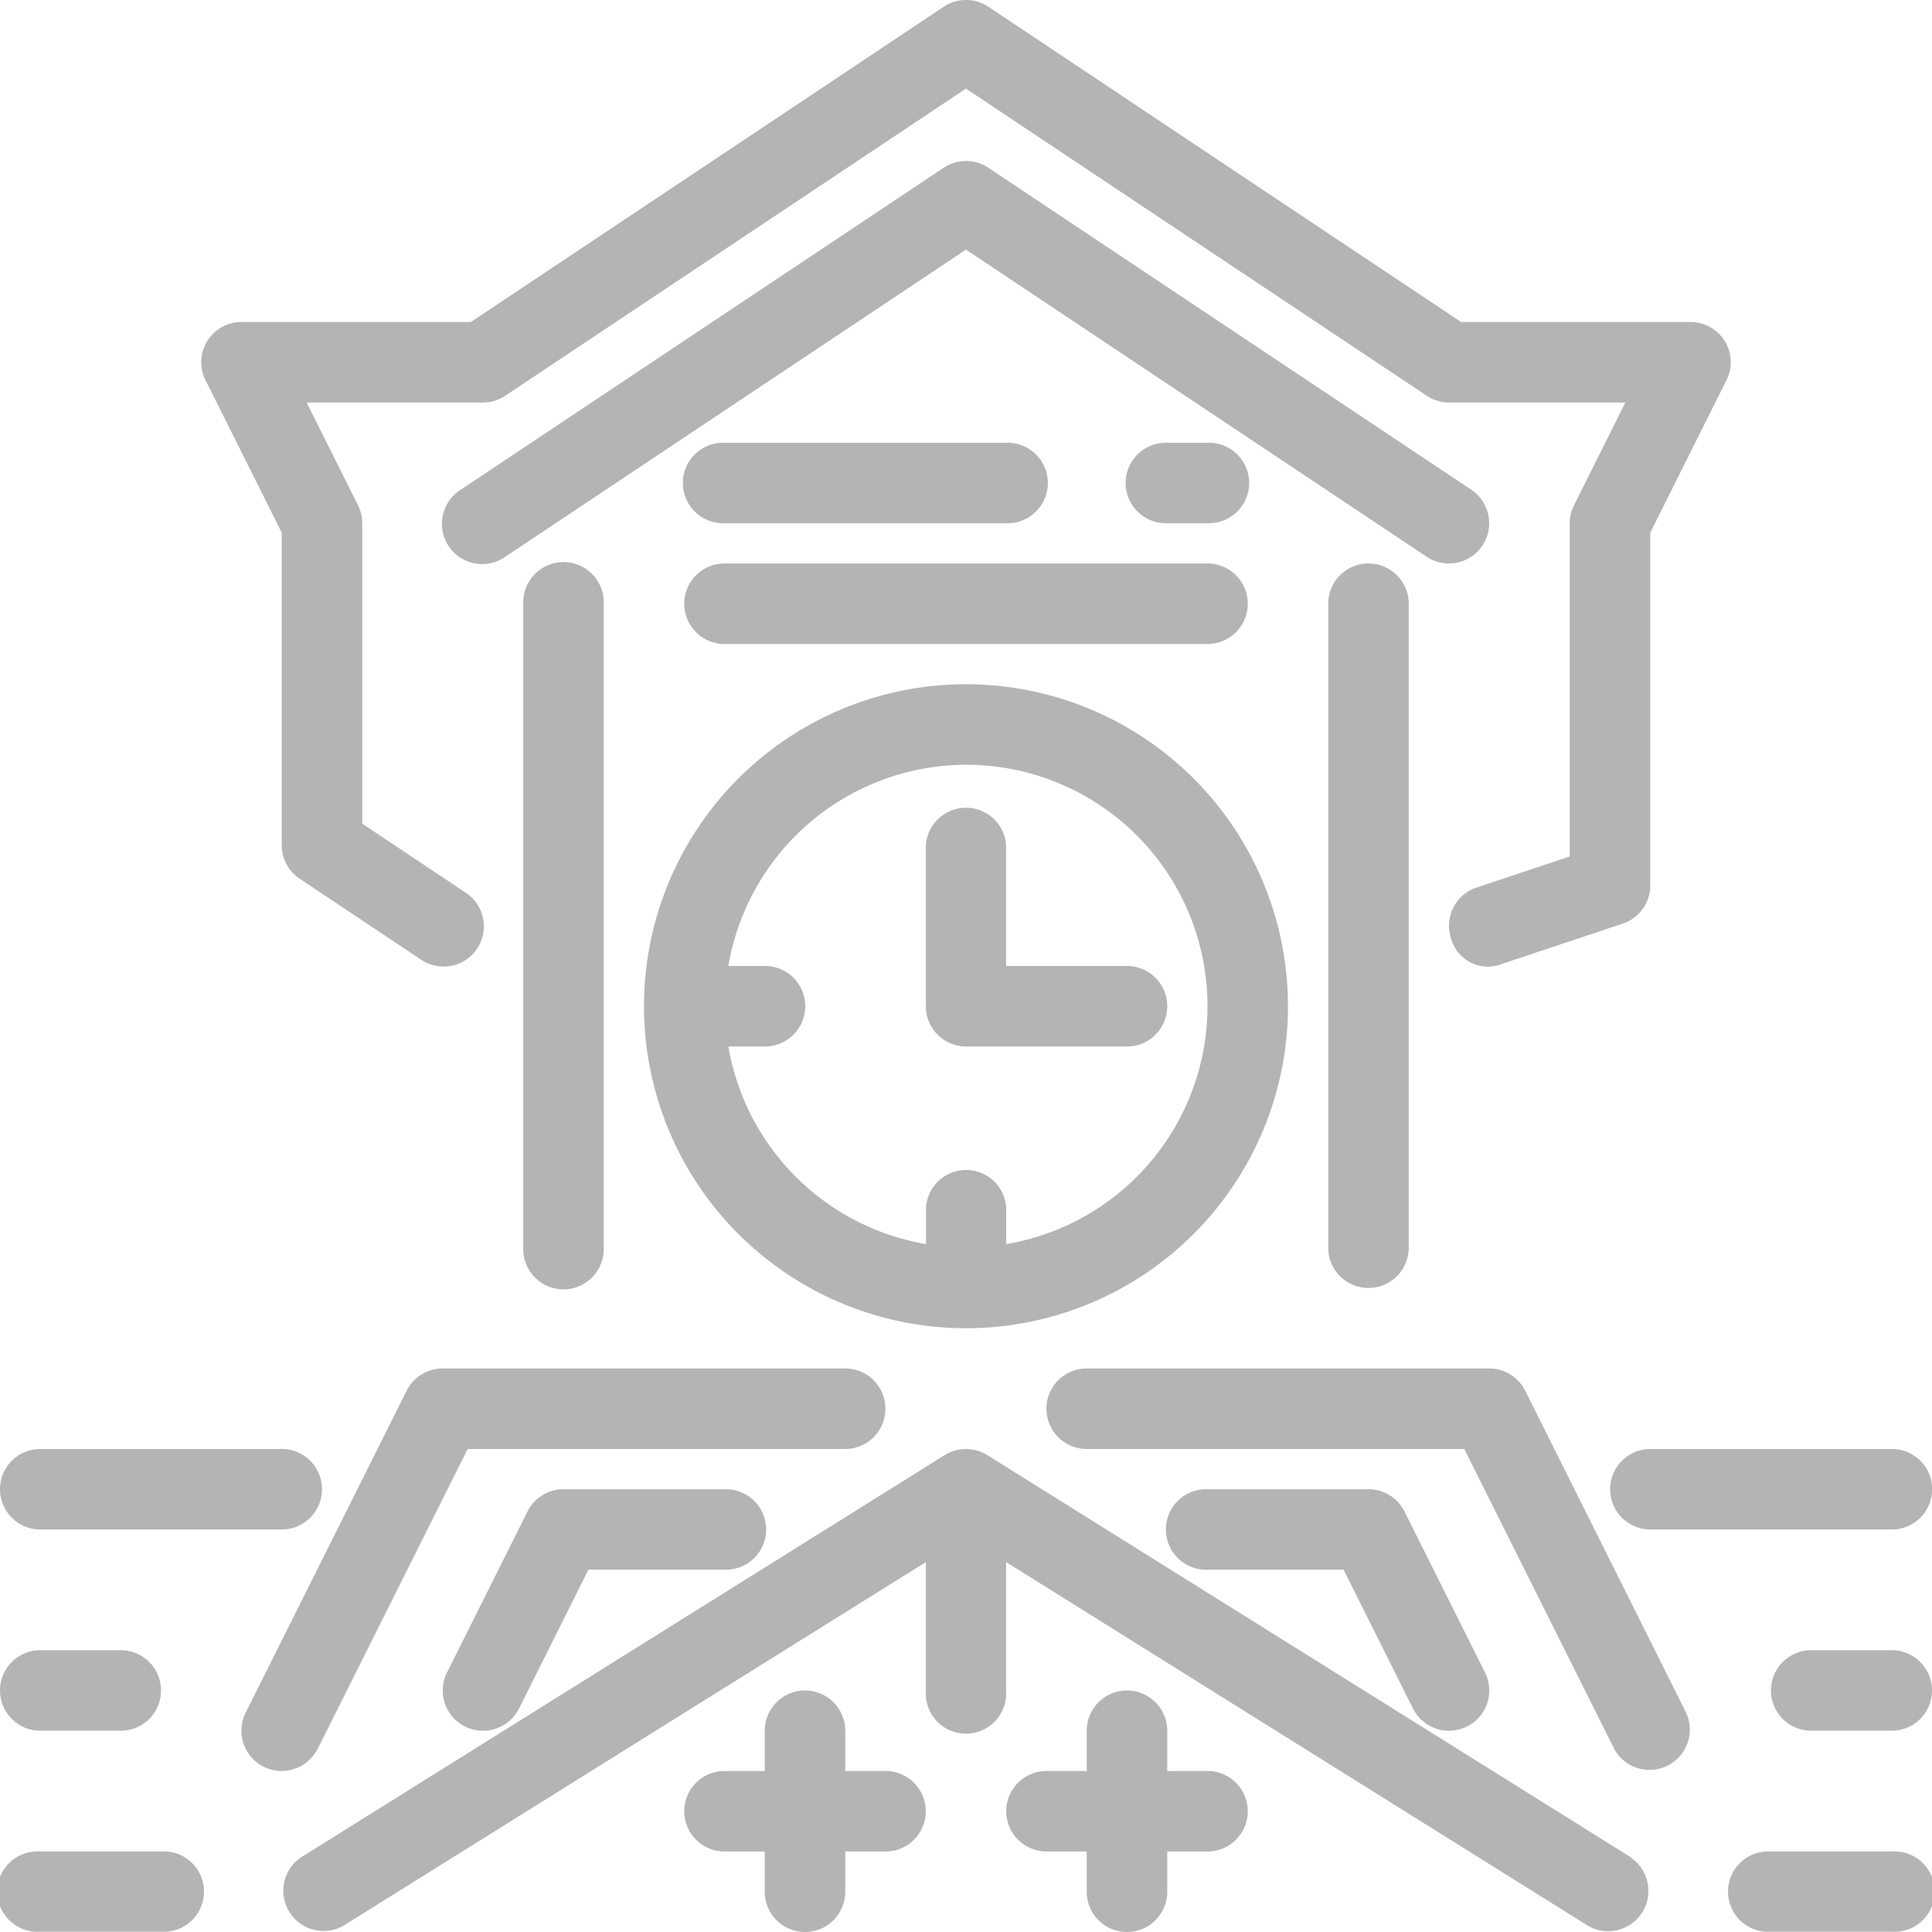
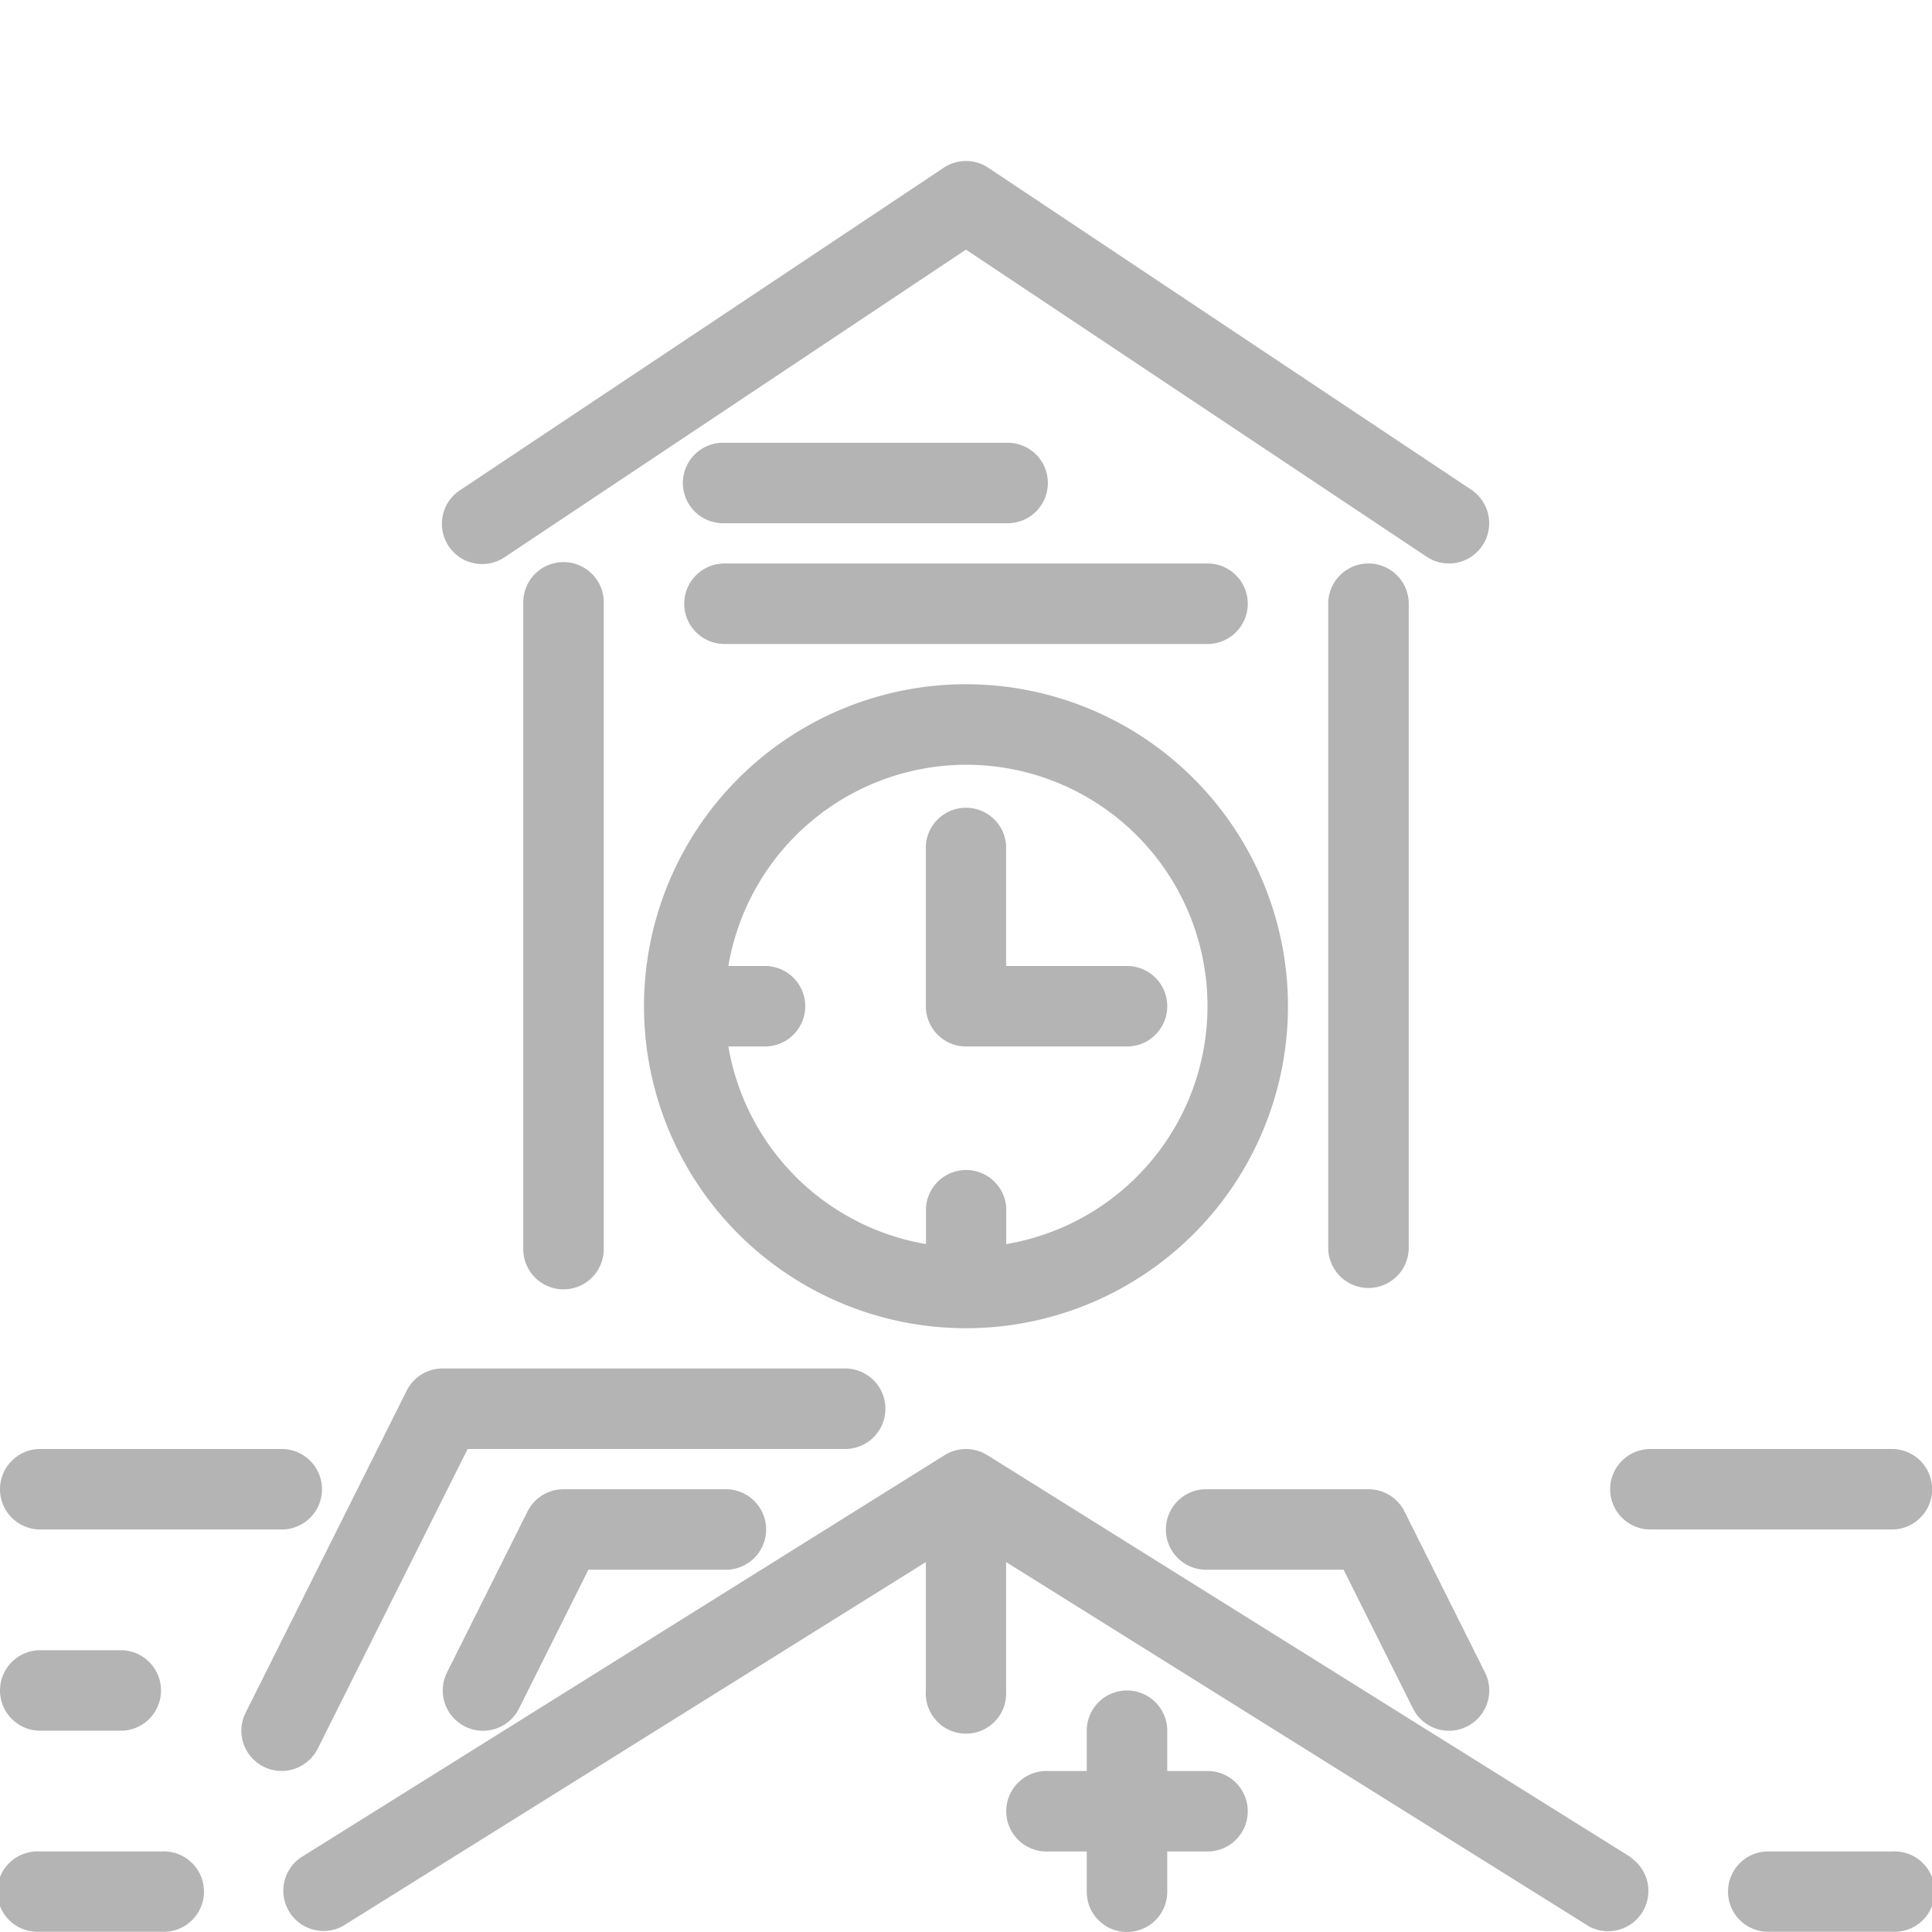
<svg xmlns="http://www.w3.org/2000/svg" height="40.939" viewBox="0 0 40.939 40.939" width="40.939">
  <g fill="#b4b4b4" transform="translate(-1925.081 -22)">
    <g>
      <path d="m1950.668 59.527h-.853v-.853a.853.853 0 1 0 -1.706 0v.853h-.853a.853.853 0 1 0 0 1.706h.853v.853a.853.853 0 1 0 1.706 0v-.853h.853a.853.853 0 1 0 0-1.706z" />
-       <path d="m1943.845 59.527h-.853v-.853a.853.853 0 1 0 -1.706 0v.853h-.853a.853.853 0 1 0 0 1.706h.853v.853a.853.853 0 1 0 1.706 0v-.853h.853a.853.853 0 1 0 0-1.706z" />
    </g>
    <g>
-       <path d="m1931.051 33.288v6.622a.853.853 0 0 0 .38.71l2.559 1.706a.853.853 0 1 0 .96-1.41l-.014-.009-2.179-1.453v-6.367a.854.854 0 0 0 -.09-.381l-1.088-2.177h3.737a.849.849 0 0 0 .473-.144l9.761-6.507 9.762 6.507a.849.849 0 0 0 .473.144h3.737l-1.088 2.177a.854.854 0 0 0 -.09.381v7.062l-1.976.658a.853.853 0 0 0 -.539 1.079.809.809 0 0 0 .993.568.669.669 0 0 0 .086-.029l2.559-.853a.853.853 0 0 0 .583-.809v-7.475l1.615-3.231a.852.852 0 0 0 -.763-1.234h-4.859l-10.019-6.68a.854.854 0 0 0 -.947 0l-10.019 6.68h-4.86a.852.852 0 0 0 -.852.853.84.84 0 0 0 .09.381z" />
      <path d="m1955.784 33.94a.853.853 0 0 0 .474-1.562l-10.234-6.823a.854.854 0 0 0 -.947 0l-10.234 6.823a.853.853 0 1 0 .933 1.428l.013-.009 9.761-6.508 9.762 6.508a.853.853 0 0 0 .472.143z" />
      <path d="m1936.169 34.793v13.646a.853.853 0 1 0 1.705 0v-13.646a.853.853 0 1 0 -1.705 0z" />
      <path d="m1953.226 34.793v13.646a.853.853 0 0 0 1.706 0v-13.646a.853.853 0 0 0 -1.706 0z" />
      <path d="m1945.55 50.145a6.823 6.823 0 1 0 -6.823-6.823 6.824 6.824 0 0 0 6.823 6.823zm0-11.94a5.114 5.114 0 0 1 .853 10.157v-.776a.852.852 0 0 0 -1.7 0v.776a5.122 5.122 0 0 1 -4.188-4.187h.776a.853.853 0 1 0 0-1.706h-.776a5.121 5.121 0 0 1 5.035-4.264z" />
      <path d="m1945.55 44.175h3.412a.853.853 0 0 0 0-1.706h-2.562v-2.559a.852.852 0 0 0 -1.7 0v3.412a.852.852 0 0 0 .85.853z" />
      <path d="m1940.433 35.646h10.235a.853.853 0 1 0 0-1.706h-10.235a.853.853 0 1 0 0 1.706z" />
      <path d="m1959.649 61.362-13.649-8.529a.855.855 0 0 0 -.9 0l-13.647 8.529a.853.853 0 0 0 .9 1.447l12.347-7.709v2.726a.852.852 0 1 0 1.7 0v-2.726l12.342 7.714a.853.853 0 0 0 .9-1.447z" />
      <path d="m1931.814 59.055 3.176-6.351h8a.853.853 0 1 0 0-1.706h-8.529a.852.852 0 0 0 -.763.471l-3.412 6.823a.853.853 0 0 0 1.526.763z" />
-       <path d="m1957.4 51.469a.853.853 0 0 0 -.763-.471h-8.529a.853.853 0 1 0 0 1.706h8l3.176 6.351a.853.853 0 0 0 1.525-.763z" />
      <path d="m1937.022 53.557a.852.852 0 0 0 -.763.471l-1.706 3.412a.853.853 0 0 0 1.526.763l1.47-2.941h2.884a.853.853 0 1 0 0-1.705z" />
      <path d="m1953.552 55.262 1.47 2.941a.853.853 0 0 0 1.526-.763l-1.706-3.412a.852.852 0 0 0 -.763-.471h-3.411a.853.853 0 1 0 0 1.705z" />
      <path d="m1925.934 54.41h5.117a.853.853 0 1 0 0-1.706h-5.117a.853.853 0 0 0 0 1.706z" />
      <path d="m1925.934 58.674h1.706a.853.853 0 1 0 0-1.706h-1.706a.853.853 0 0 0 0 1.706z" />
      <path d="m1928.493 61.233h-2.559a.852.852 0 1 0 0 1.7h2.559a.852.852 0 1 0 0-1.7z" />
      <path d="m1959.2 53.557a.853.853 0 0 0 .853.853h5.117a.853.853 0 1 0 0-1.706h-5.117a.853.853 0 0 0 -.853.853z" />
-       <path d="m1965.167 56.968h-1.706a.853.853 0 1 0 0 1.706h1.706a.853.853 0 1 0 0-1.706z" />
      <path d="m1965.167 61.233h-2.559a.852.852 0 1 0 0 1.7h2.559a.852.852 0 1 0 0-1.7z" />
      <path d="m1940.433 33.087h5.97a.853.853 0 1 0 0-1.705h-5.97a.853.853 0 1 0 0 1.705z" />
-       <path d="m1950.668 33.087a.853.853 0 1 0 0-1.705h-.853a.853.853 0 1 0 0 1.705z" />
    </g>
  </g>
</svg>